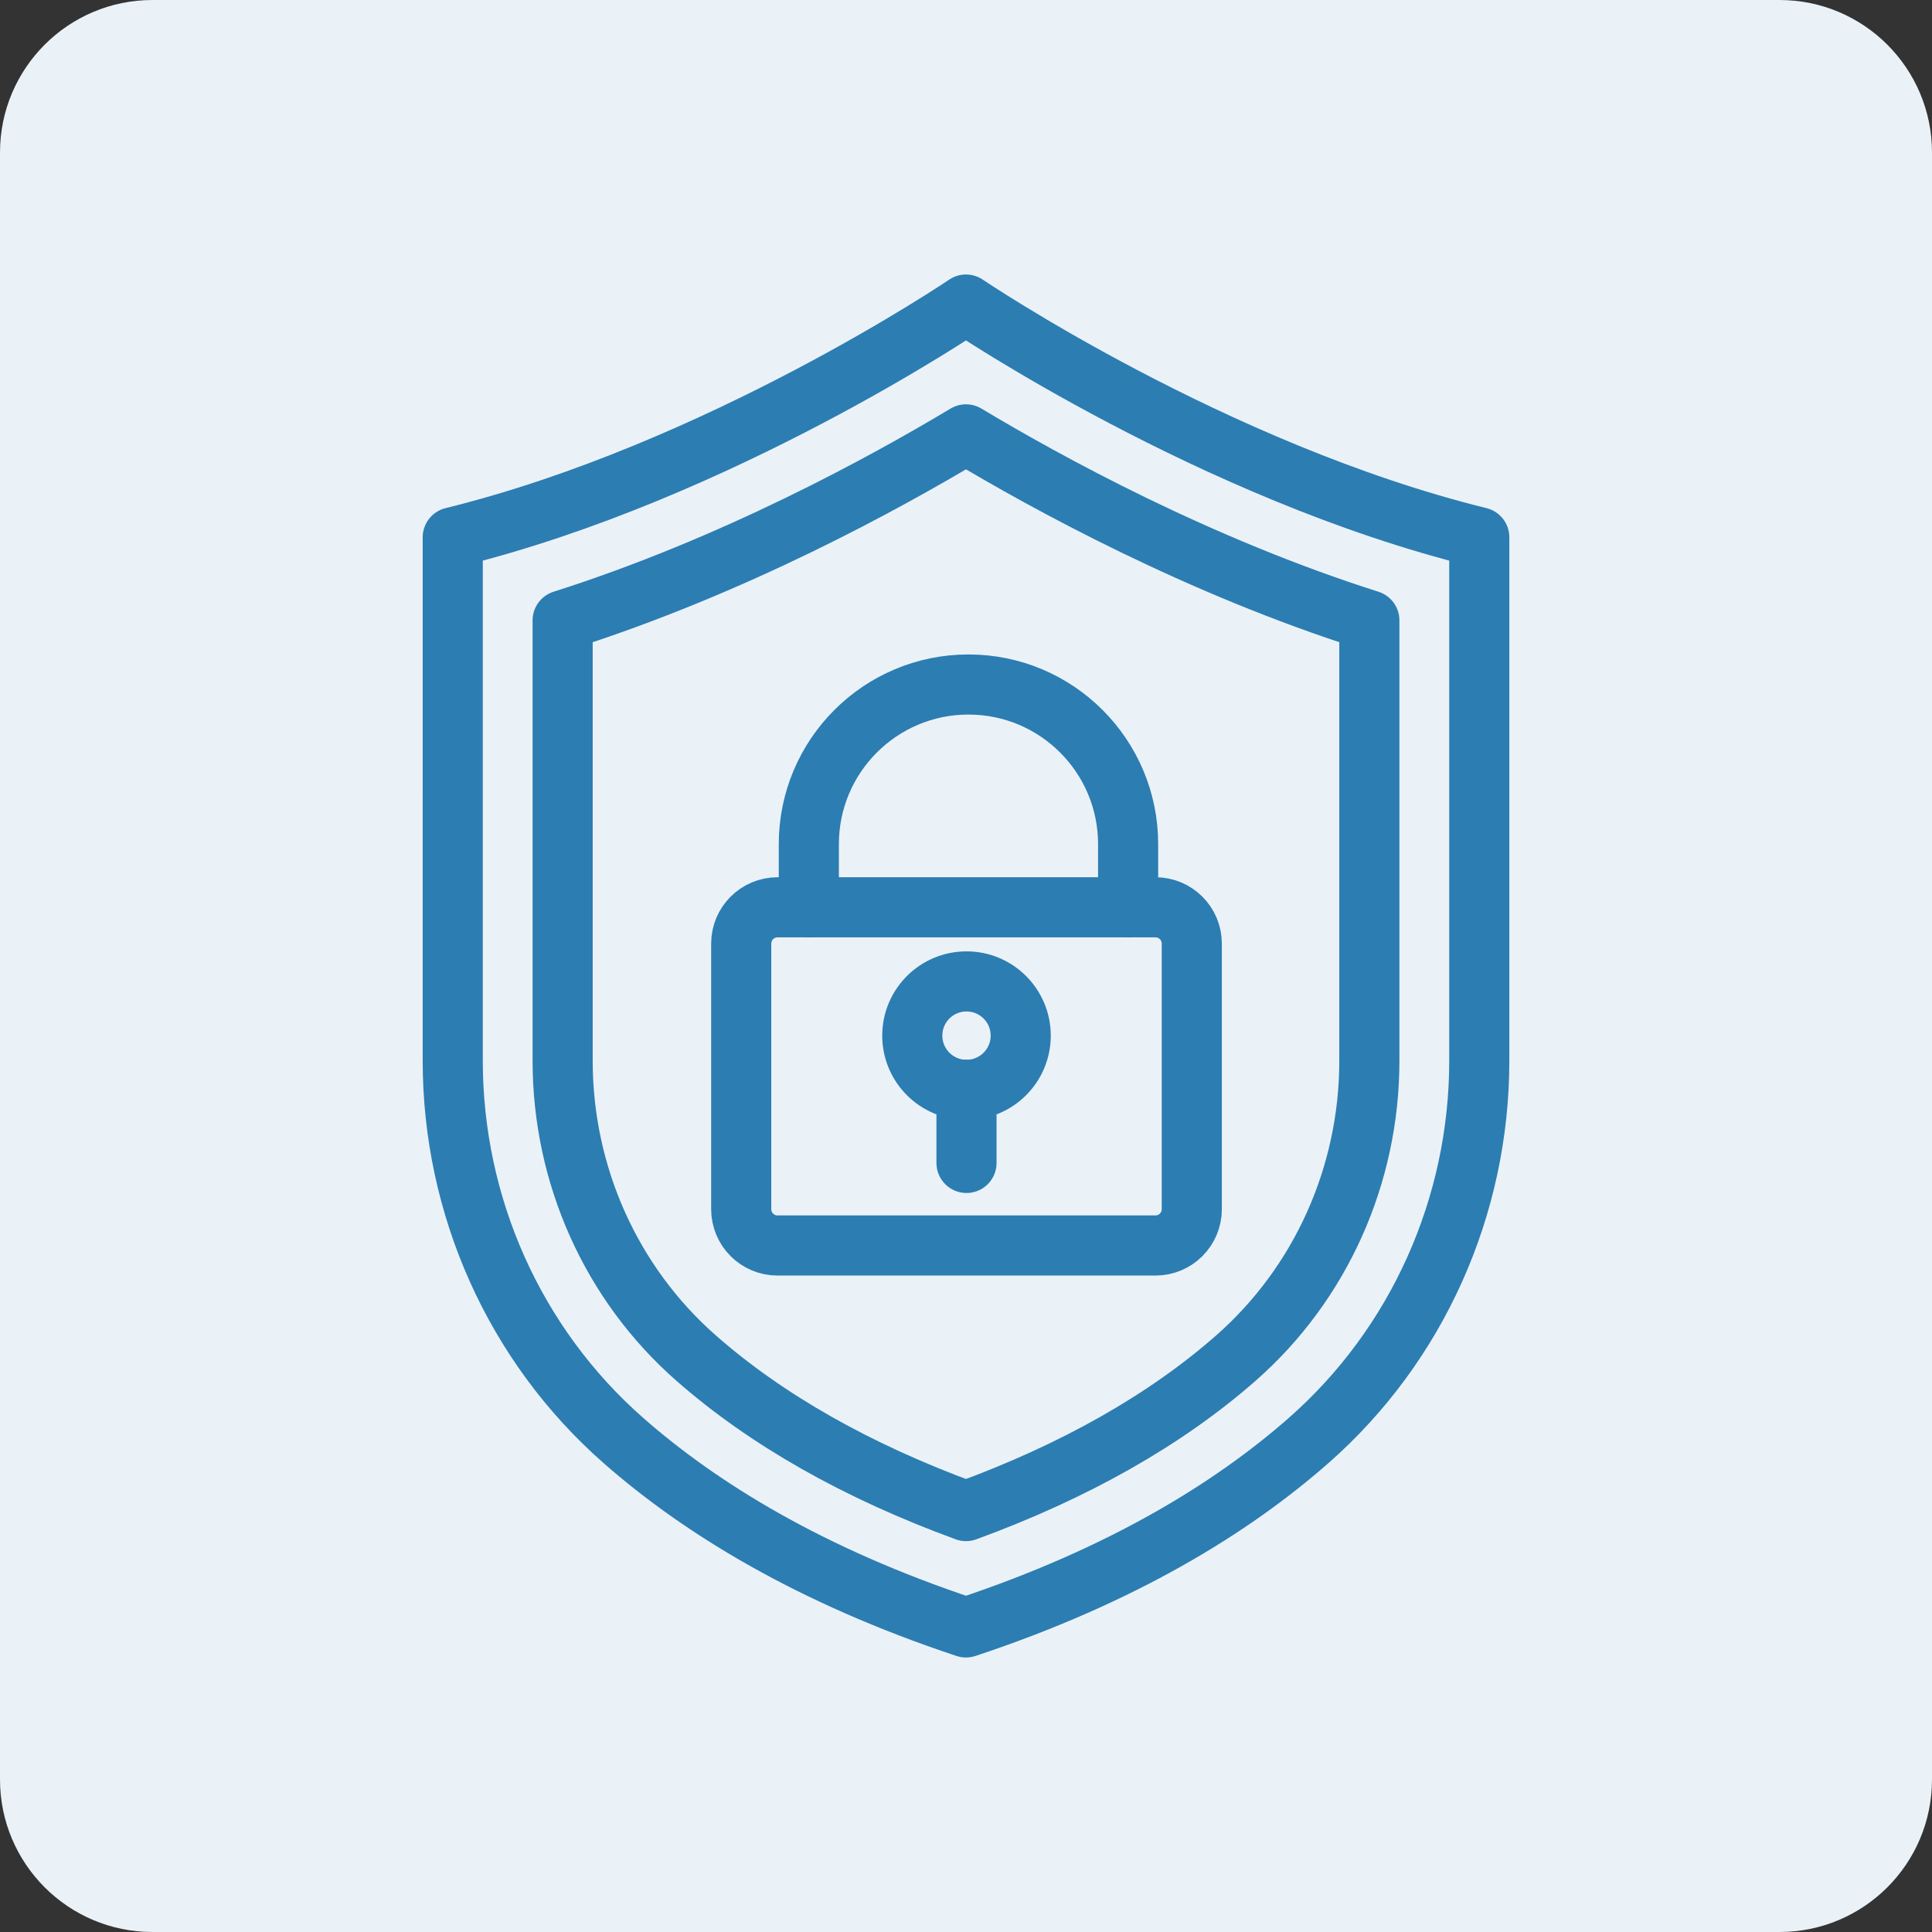
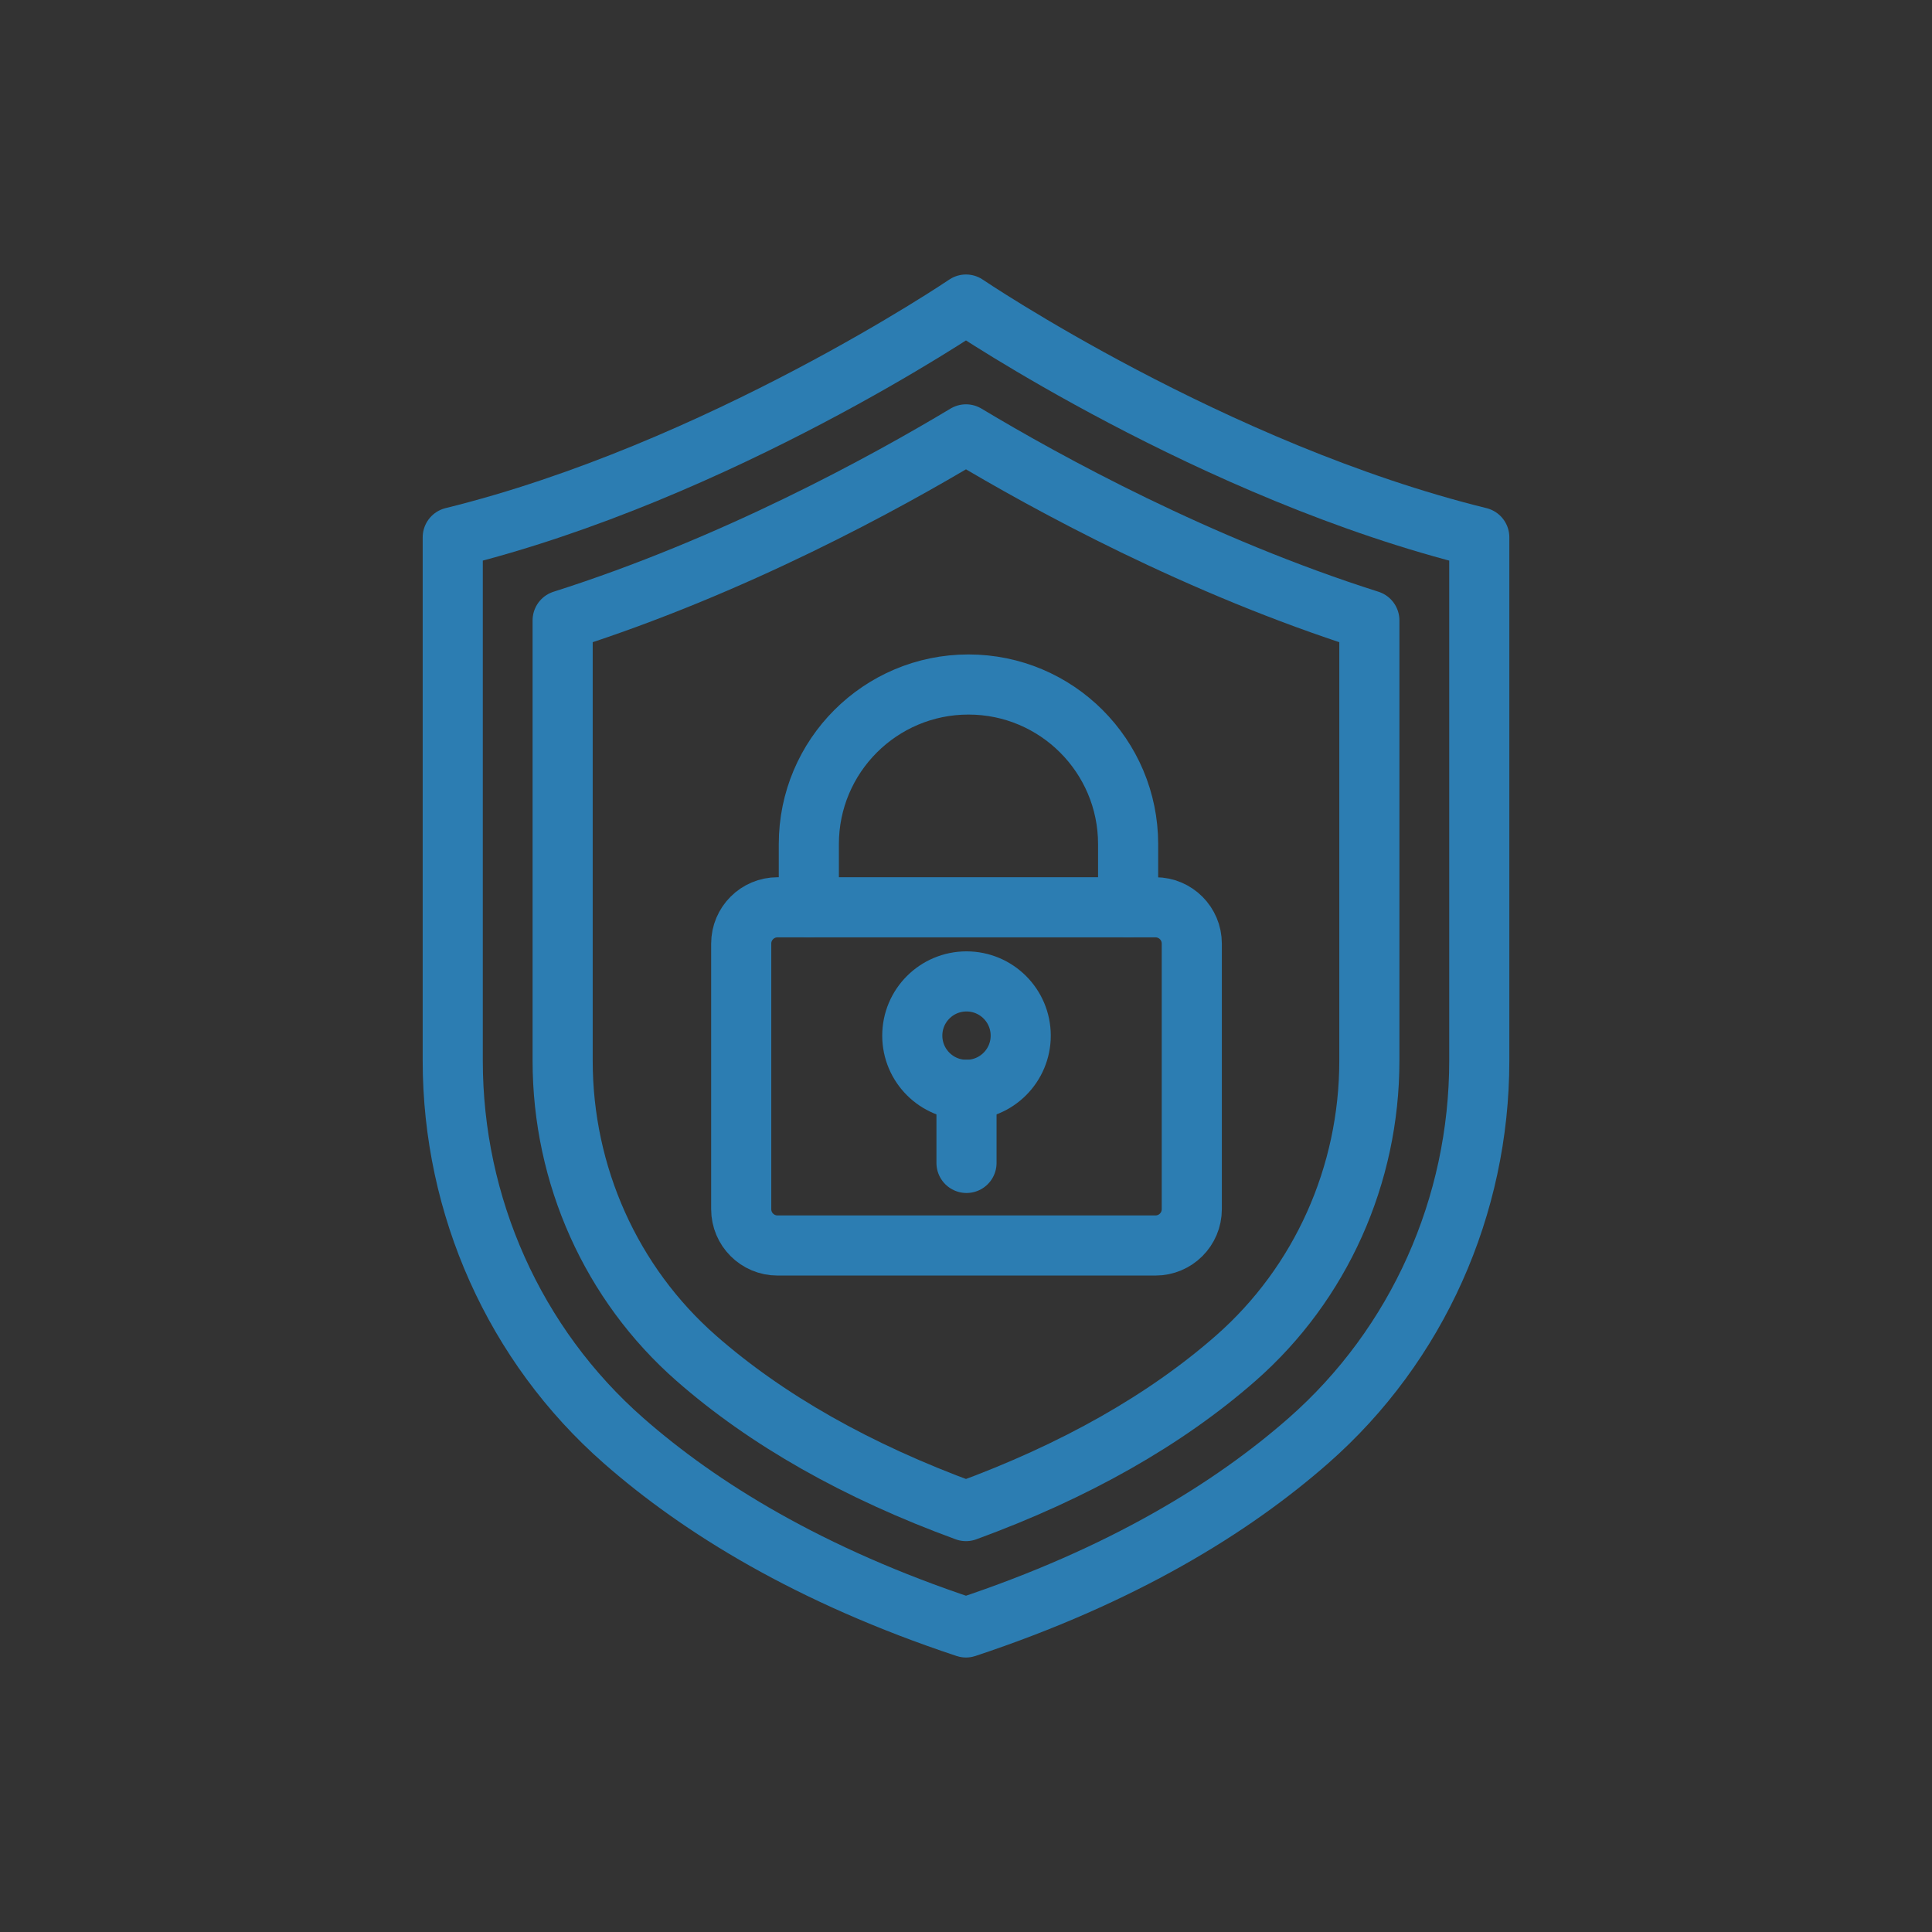
<svg xmlns="http://www.w3.org/2000/svg" version="1.1" id="Layer_1" x="0px" y="0px" viewBox="0 0 67.491 67.491" enable-background="new 0 0 67.491 67.491" xml:space="preserve">
  <rect x="0" y="0" width="67.491" height="67.491" fill="#333333" stroke="none" />
  <g>
-     <path fill="#EAF2F8" d="M62.163,67.491H5.328C2.386,67.491,0,65.106,0,62.163V5.328C0,2.386,2.386,0,5.328,0h56.835   c2.943,0,5.328,2.386,5.328,5.328v56.835C67.491,65.106,65.106,67.491,62.163,67.491z" />
    <g>
      <path fill="none" stroke="#2C7DB2" stroke-width="2.1" stroke-linecap="round" stroke-linejoin="round" stroke-miterlimit="10" d="    M51.676,18.77v18.285c0,5.074-2.156,9.925-5.969,13.273c-2.663,2.338-6.487,4.708-11.962,6.524    c-5.473-1.816-9.298-4.187-11.96-6.524c-3.815-3.348-5.969-8.199-5.969-13.273V18.77c9.312-2.293,17.929-8.131,17.929-8.131    S42.363,16.476,51.676,18.77z" />
      <path fill="none" stroke="#2C7DB2" stroke-width="2.1" stroke-linecap="round" stroke-linejoin="round" stroke-miterlimit="10" d="    M33.745,52.787c-3.801-1.39-6.968-3.185-9.427-5.344c-2.963-2.601-4.663-6.387-4.663-10.388V21.672    c5.958-1.892,11.26-4.799,14.09-6.498c2.83,1.699,8.133,4.606,14.091,6.498v15.383c0,4-1.7,7.786-4.663,10.388    C40.714,49.602,37.546,51.397,33.745,52.787z" />
      <path fill="none" stroke="#2C7DB2" stroke-width="2.1" stroke-linecap="round" stroke-linejoin="round" stroke-miterlimit="10" d="    M40.365,43.509H27.161c-0.7,0-1.268-0.568-1.268-1.268v-9.278c0-0.7,0.568-1.268,1.268-1.268h13.204    c0.7,0,1.268,0.568,1.268,1.268v9.278C41.633,42.941,41.065,43.509,40.365,43.509z" />
      <path fill="none" stroke="#2C7DB2" stroke-width="2.1" stroke-linecap="round" stroke-linejoin="round" stroke-miterlimit="10" d="    M28.255,31.695v-2.206c0-3.08,2.497-5.577,5.577-5.577h0c3.08,0,5.577,2.497,5.577,5.577v2.206" />
      <circle fill="none" stroke="#2C7DB2" stroke-width="2.1" stroke-linecap="round" stroke-linejoin="round" stroke-miterlimit="10" cx="33.763" cy="36.178" r="1.894" />
      <line fill="none" stroke="#2C7DB2" stroke-width="2.1" stroke-linecap="round" stroke-linejoin="round" stroke-miterlimit="10" x1="33.763" y1="38.071" x2="33.763" y2="40.625" />
    </g>
  </g>
</svg>